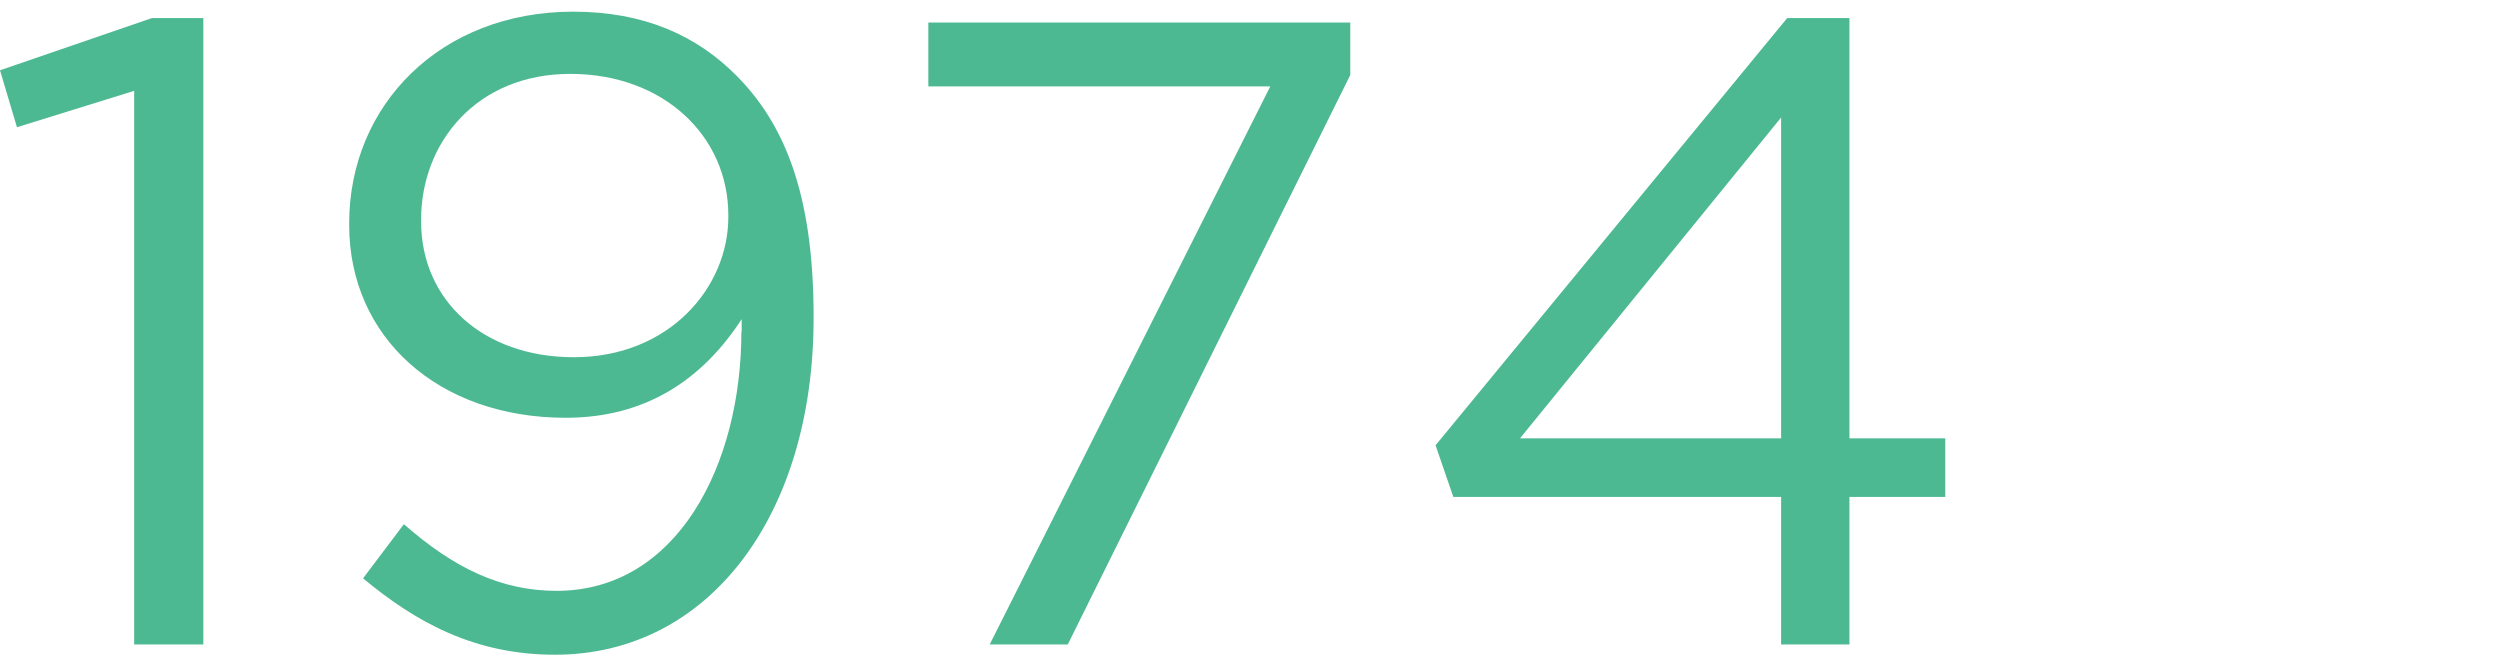
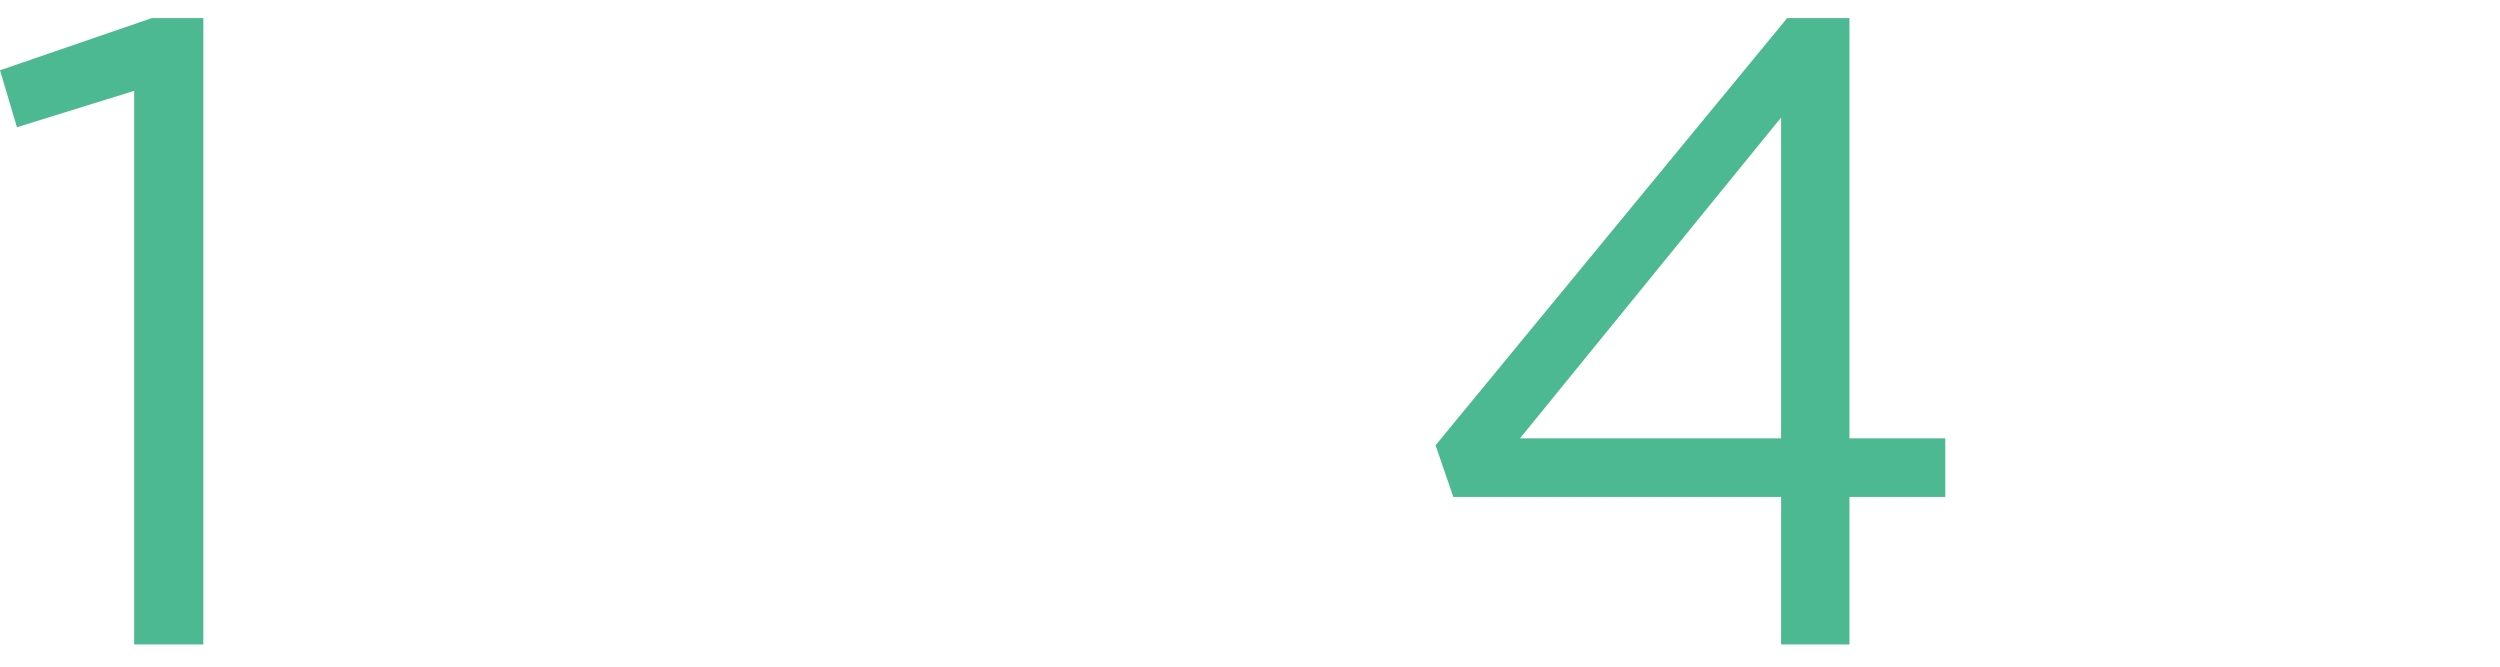
<svg xmlns="http://www.w3.org/2000/svg" id="b" data-name="レイヤー 2" viewBox="0 0 90 24">
  <defs>
    <style>
      .d {
        fill: none;
      }

      .d, .e {
        stroke-width: 0px;
      }

      .e {
        fill: #4db993;
      }
    </style>
  </defs>
  <g id="c" data-name="d">
    <g>
      <g>
        <path class="e" d="M4.83,3.27L.61,4.58l-.61-2.05L5.47.65h1.85v22.55h-2.49V3.27Z" />
-         <path class="e" d="M26.7,11.94v-.45c-1.41,2.17-3.45,3.55-6.33,3.55-4.61,0-7.8-2.91-7.8-6.94v-.06C12.57,3.78,15.86.42,20.63.42c2.56,0,4.45.86,5.88,2.3,1.69,1.7,2.78,4.19,2.78,8.67v.06c0,7.1-3.77,12.12-9.31,12.12-2.91,0-5.02-1.18-6.91-2.75l1.47-1.95c1.82,1.6,3.52,2.4,5.5,2.4,4.32,0,6.65-4.51,6.65-9.34ZM26.22,7.81v-.06c0-2.85-2.33-5.09-5.69-5.09s-5.37,2.46-5.37,5.25v.06c0,2.85,2.24,4.89,5.5,4.89,3.42,0,5.56-2.5,5.56-5.05Z" />
-         <path class="e" d="M45.73,3.11h-12.31V.81h15.19v1.89l-10.17,20.5h-2.81L45.73,3.11Z" />
        <path class="e" d="M64.12,17.89h-11.8l-.64-1.86L64.34.65h2.24v15.13h3.45v2.11h-3.45v5.31h-2.46v-5.31ZM64.12,15.77V4.23l-9.4,11.55h9.4Z" />
      </g>
      <rect class="d" width="90" height="24" />
    </g>
  </g>
</svg>